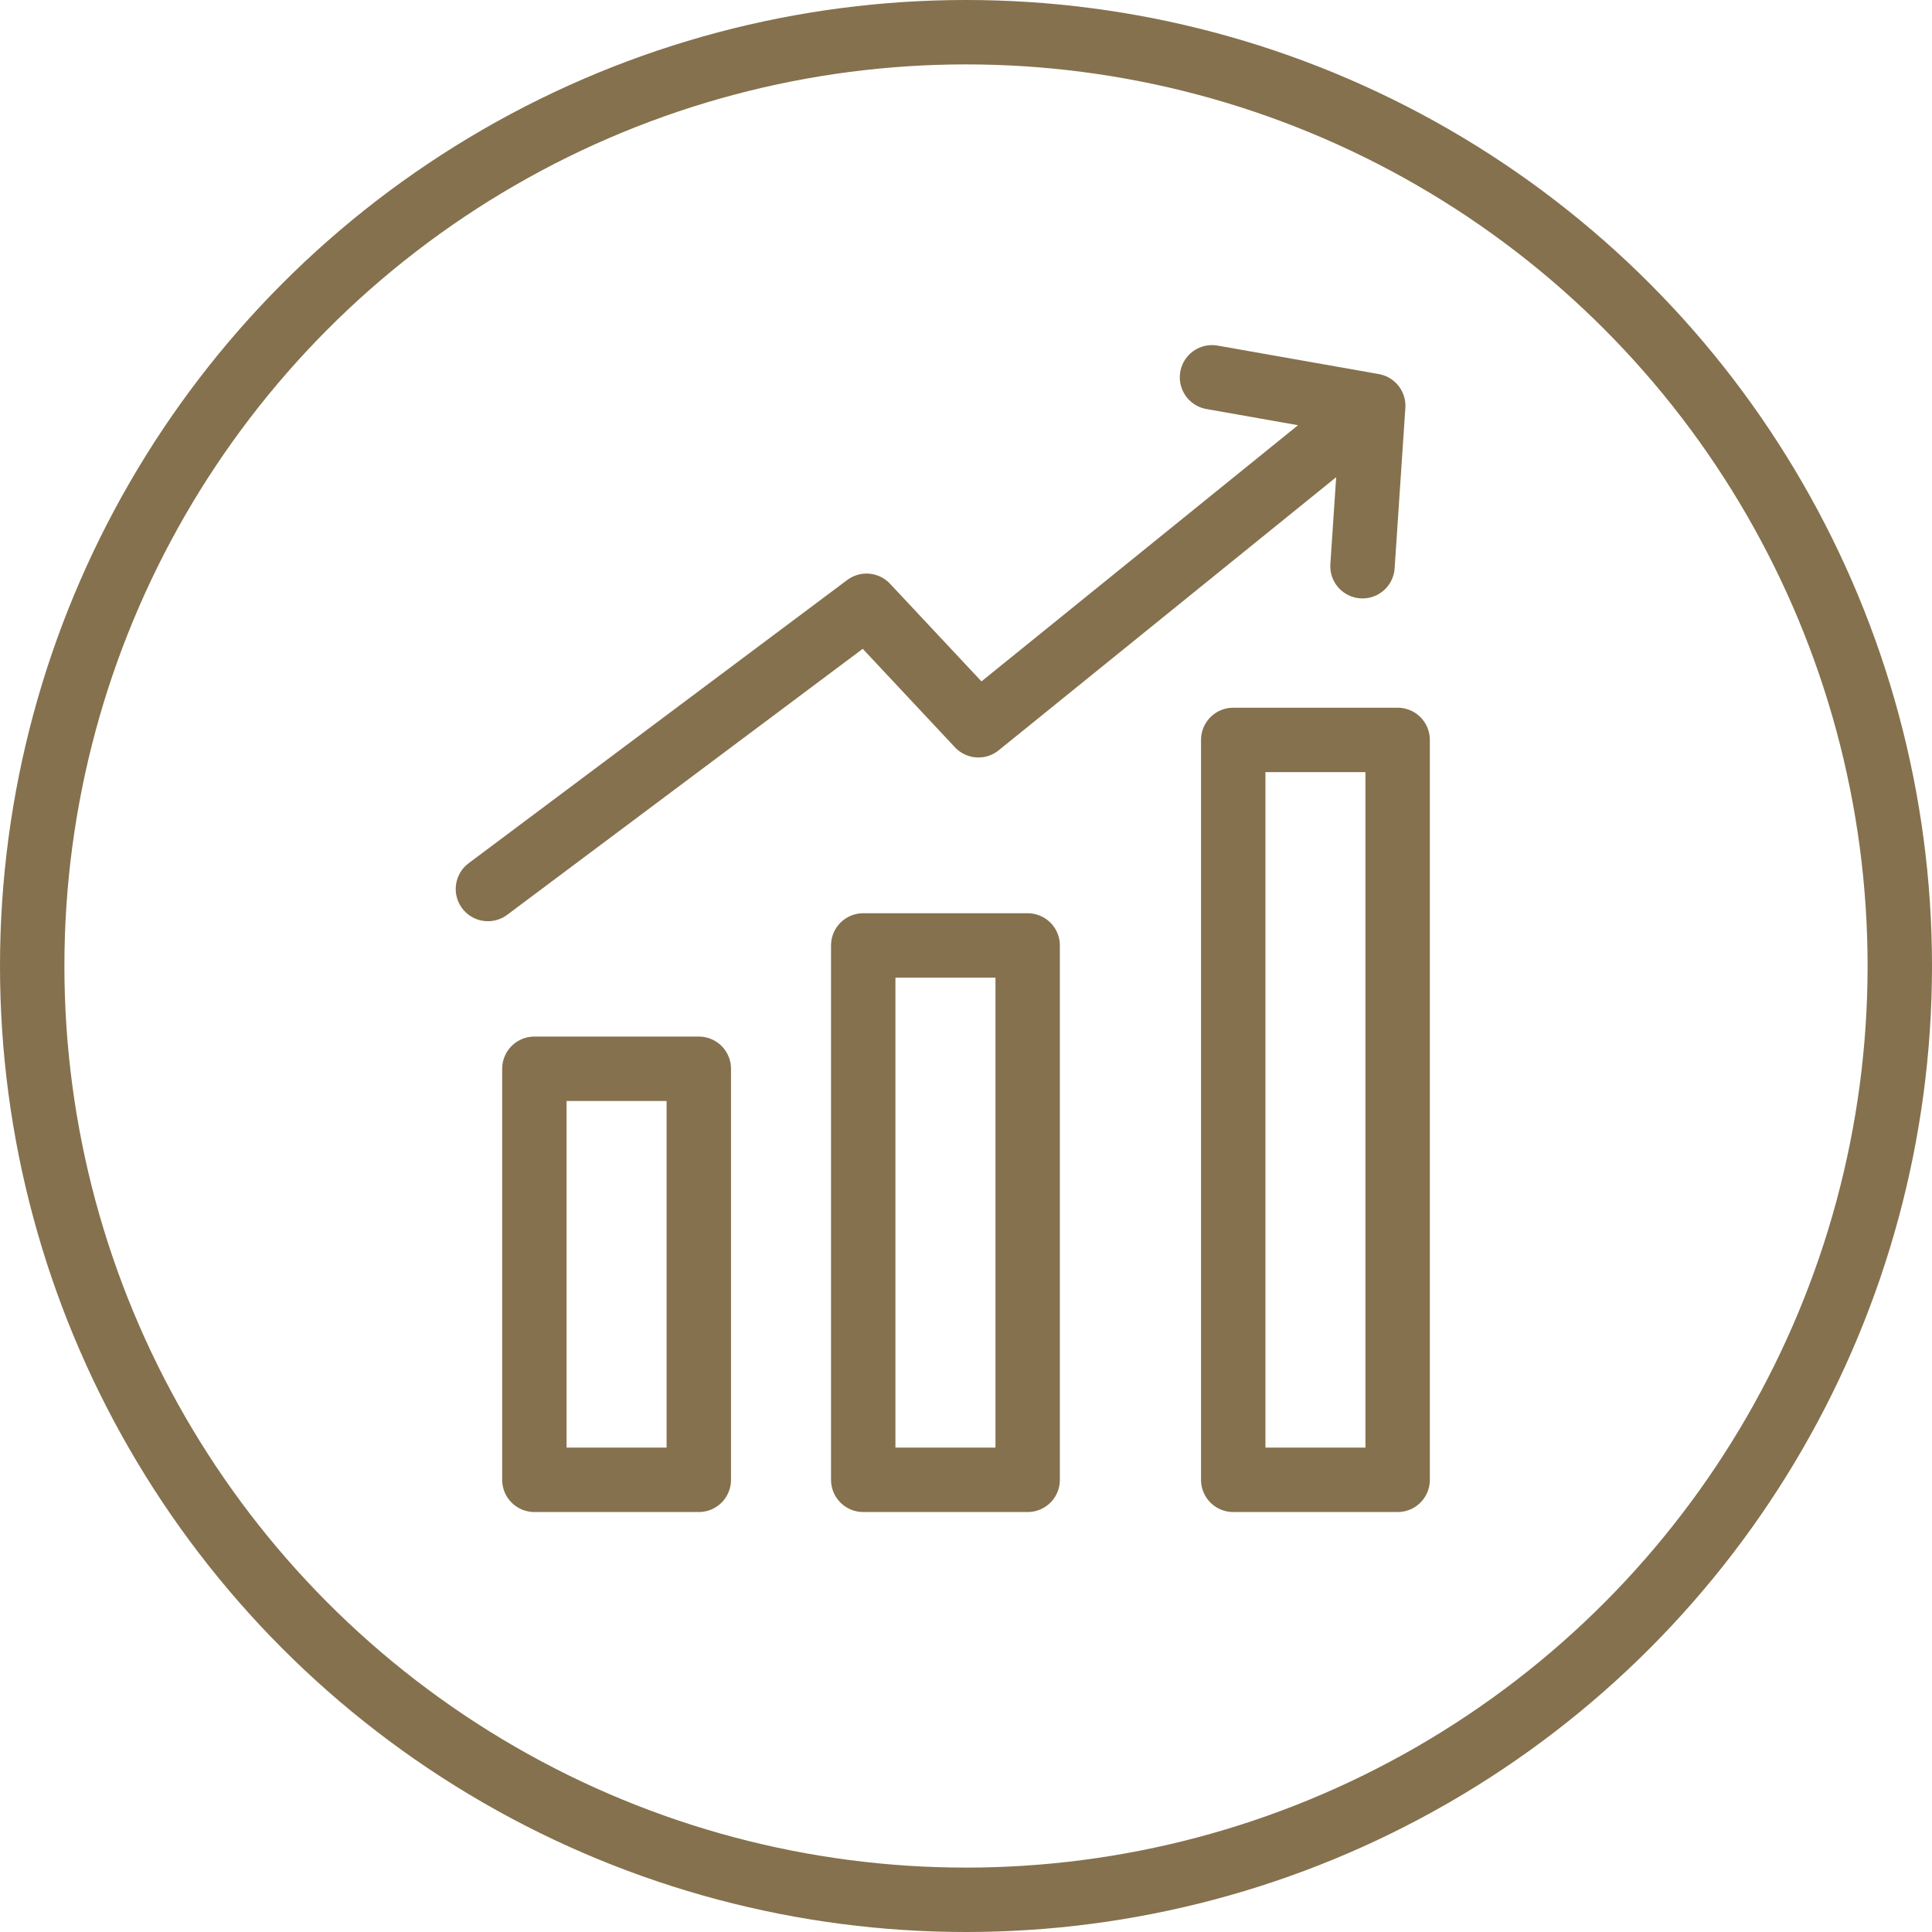
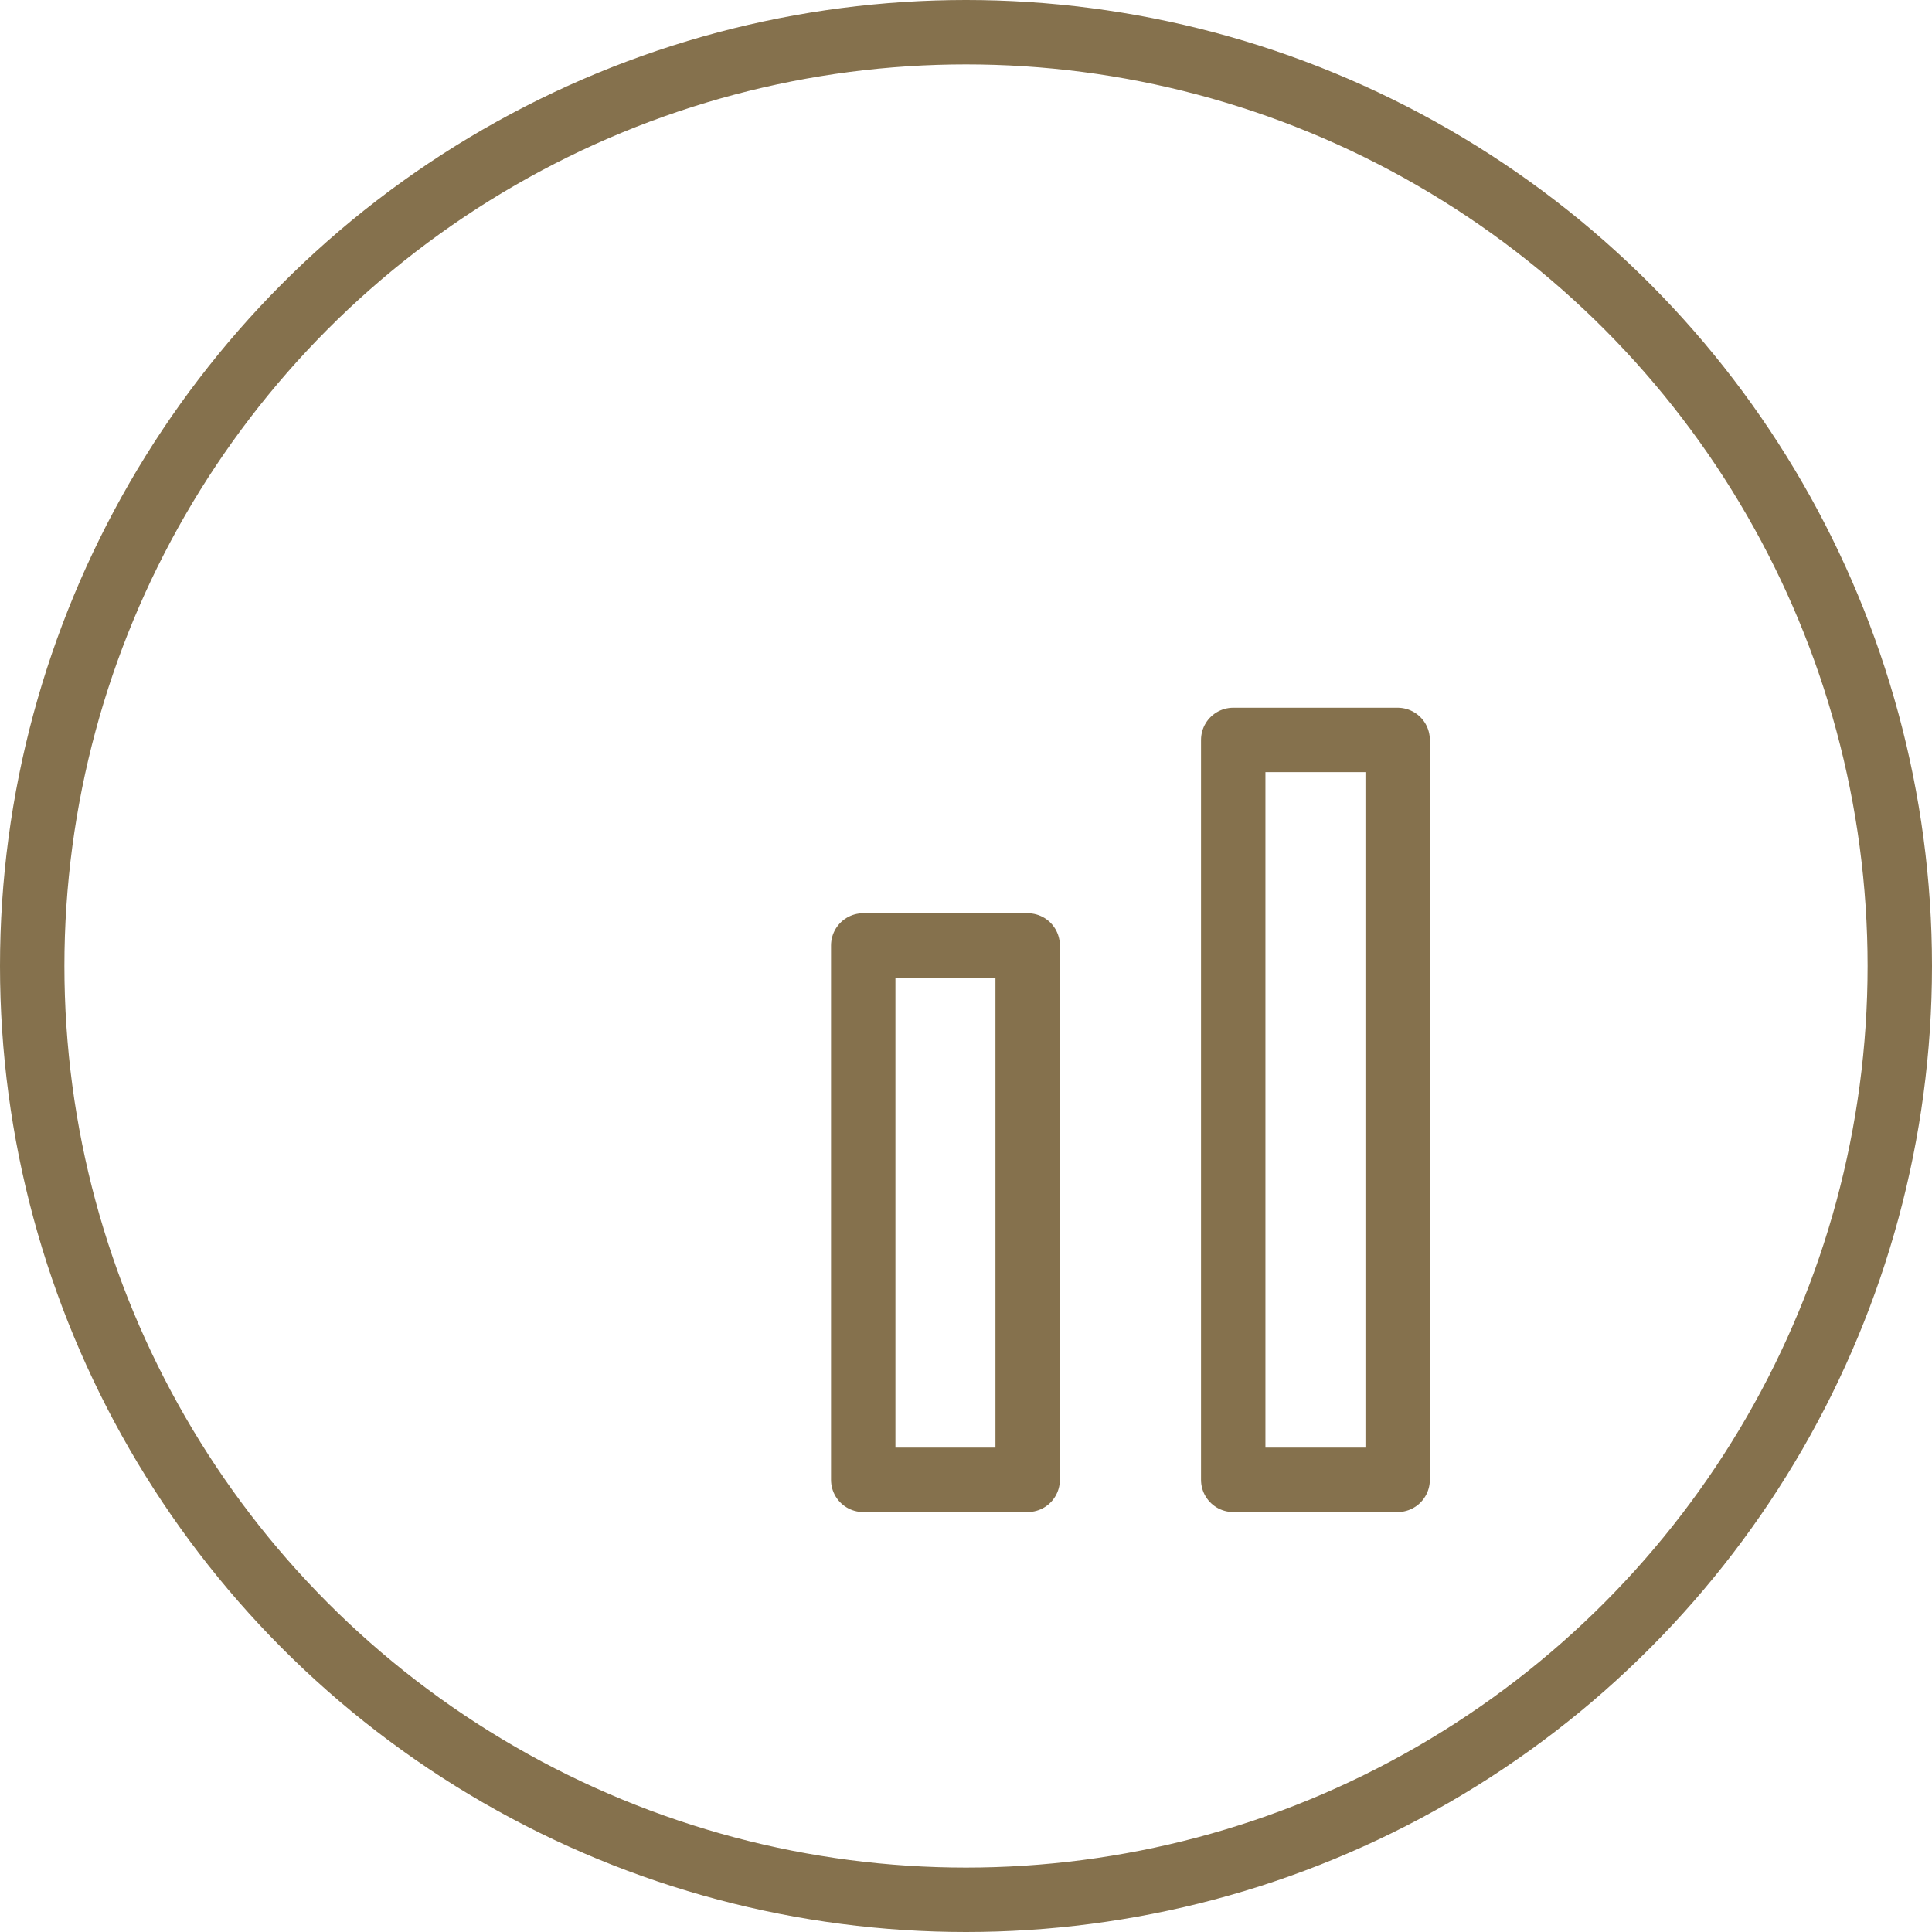
<svg xmlns="http://www.w3.org/2000/svg" width="120" height="120" viewBox="0 0 120 120" fill="none">
  <circle cx="60" cy="60" r="58" transform="matrix(-1 0 0 1 120 0)" stroke="#85714D" stroke-width="4" />
-   <path d="M33.191 66.383V91.915H43.404V66.383H33.191Z" stroke="#85714D" stroke-width="4" stroke-linejoin="round" />
  <path d="M53.617 58.723V91.915H63.83V58.723H53.617Z" stroke="#85714D" stroke-width="4" stroke-linecap="round" stroke-linejoin="round" />
-   <path d="M30.306 55.218L53.822 37.625L60.772 45.048L85.293 25.204M85.293 25.204L75.28 23.435M85.293 25.204L84.627 35.169" stroke="#85714D" stroke-width="4" stroke-linecap="round" stroke-linejoin="round" />
  <path d="M76.598 45.958V91.915H86.81V45.958H76.598Z" stroke="#85714D" stroke-width="4" stroke-linecap="round" stroke-linejoin="round" />
</svg>